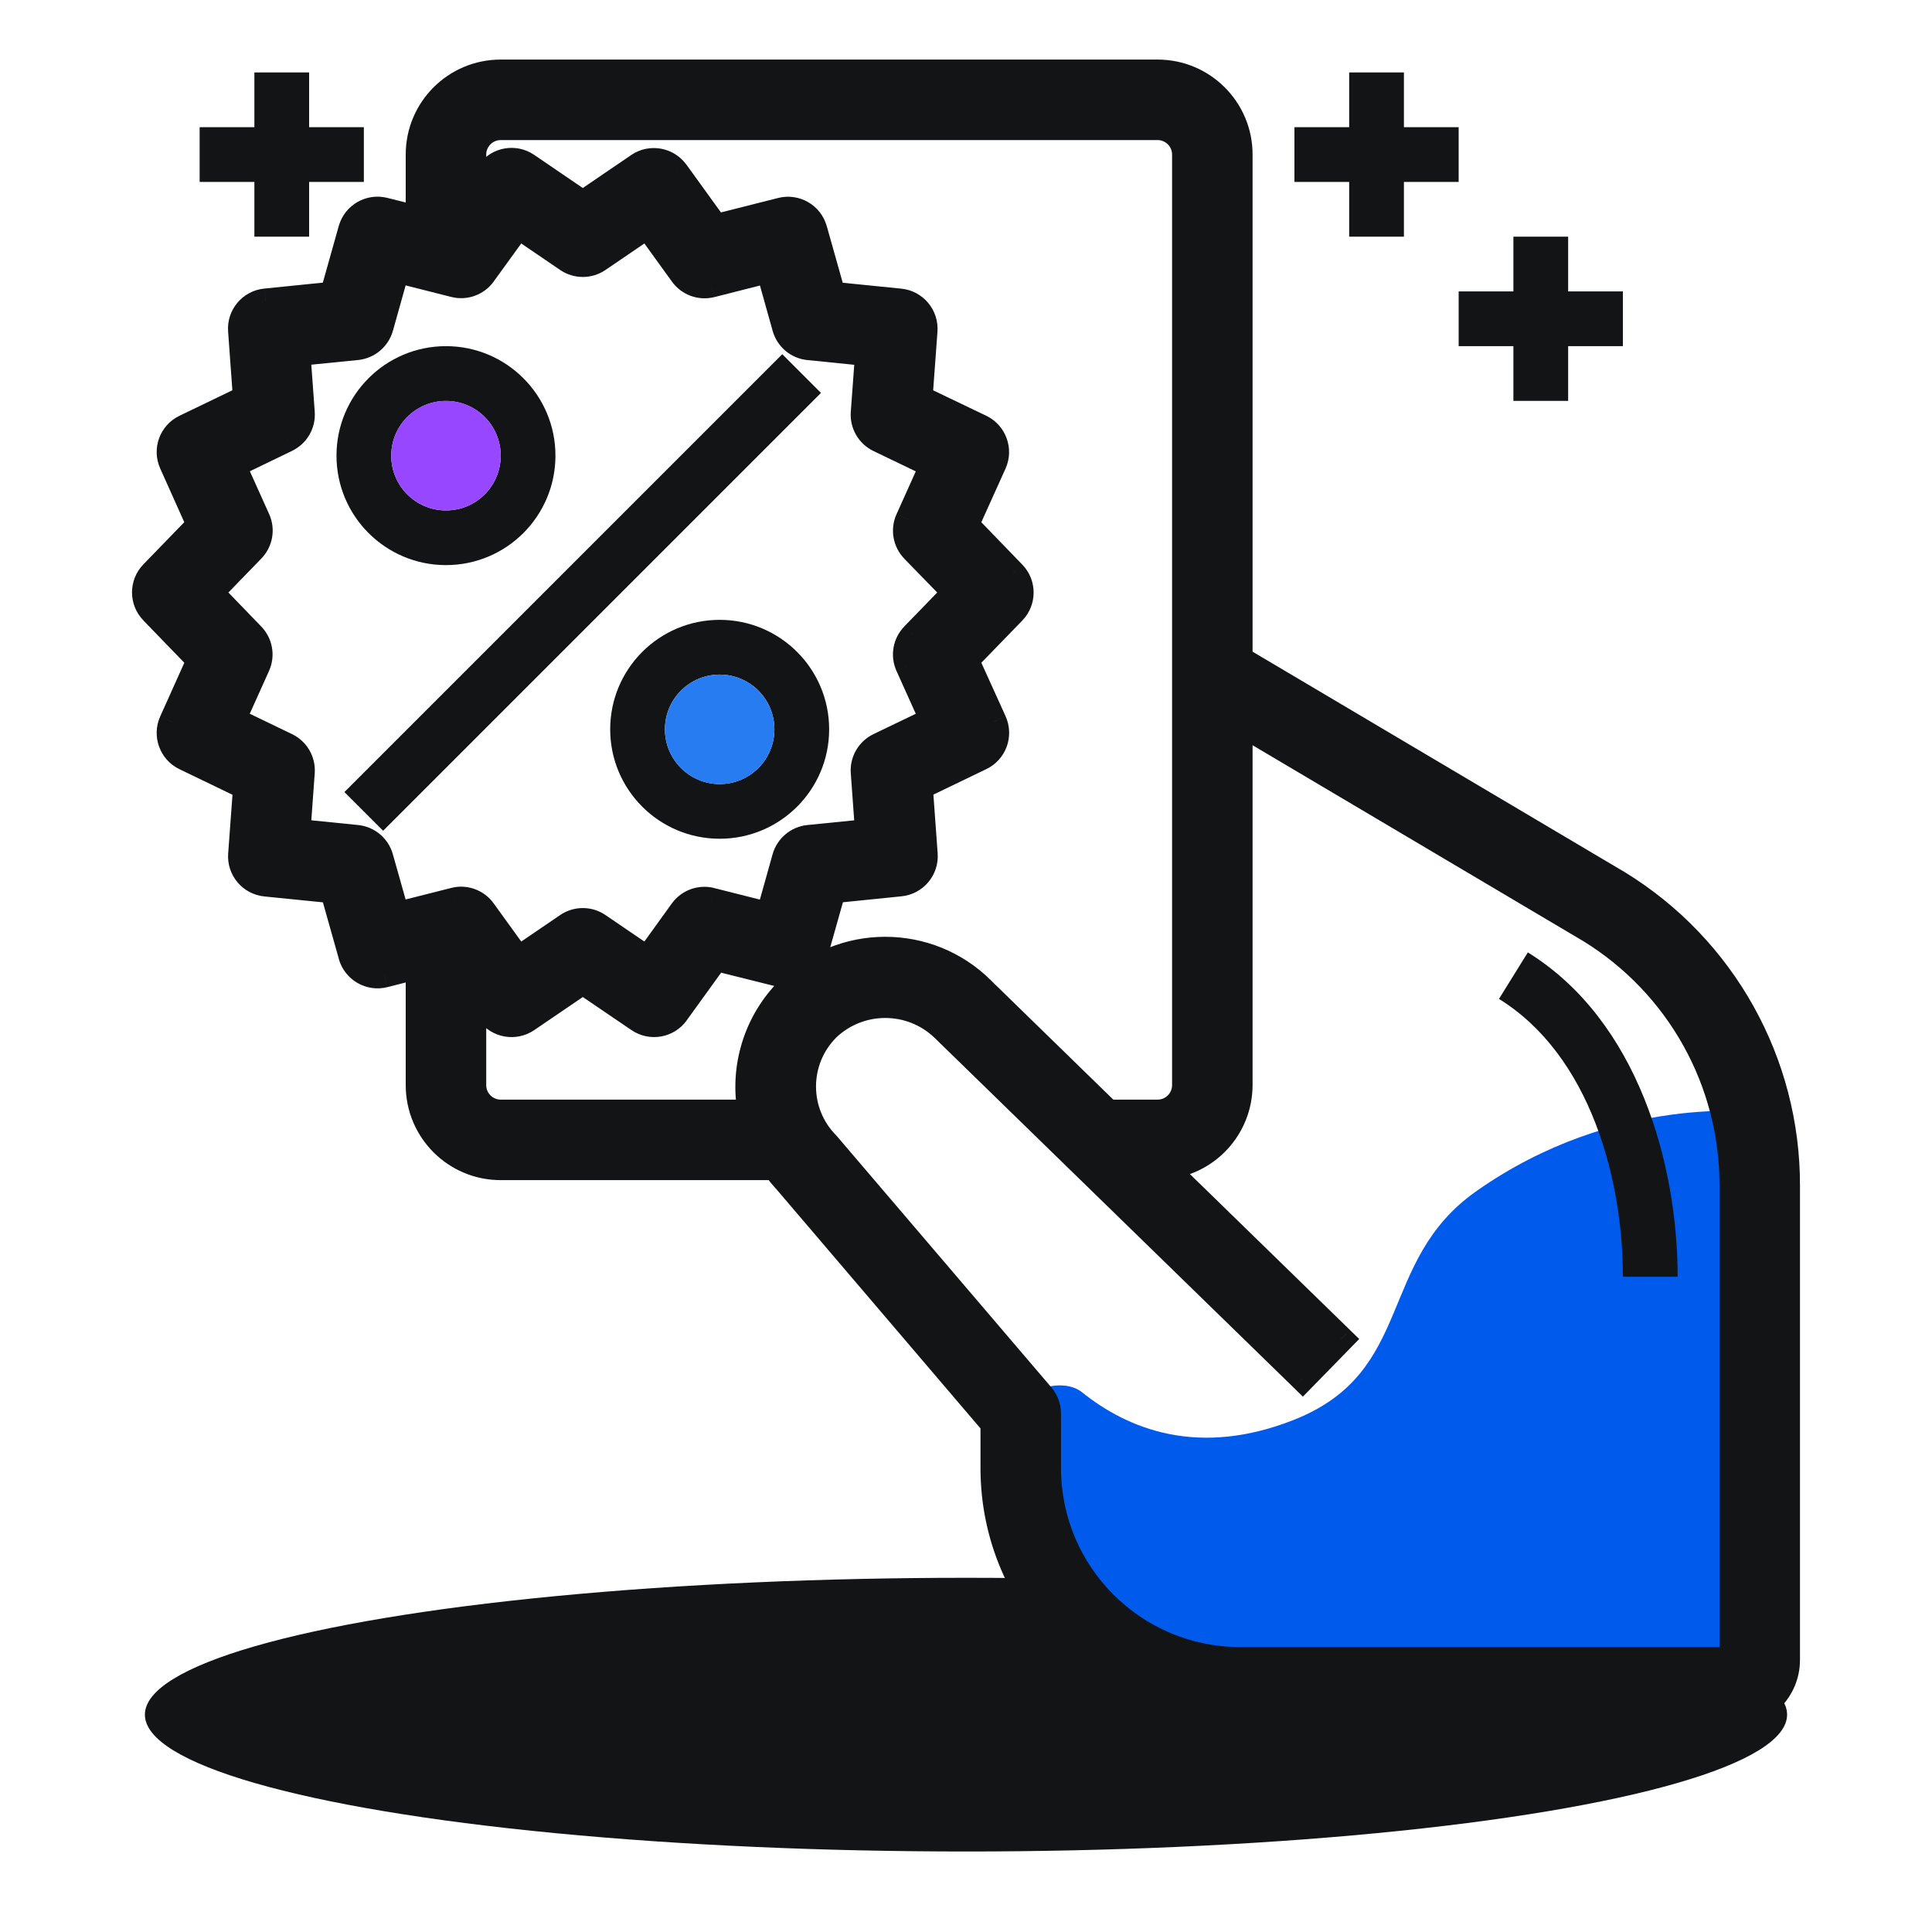
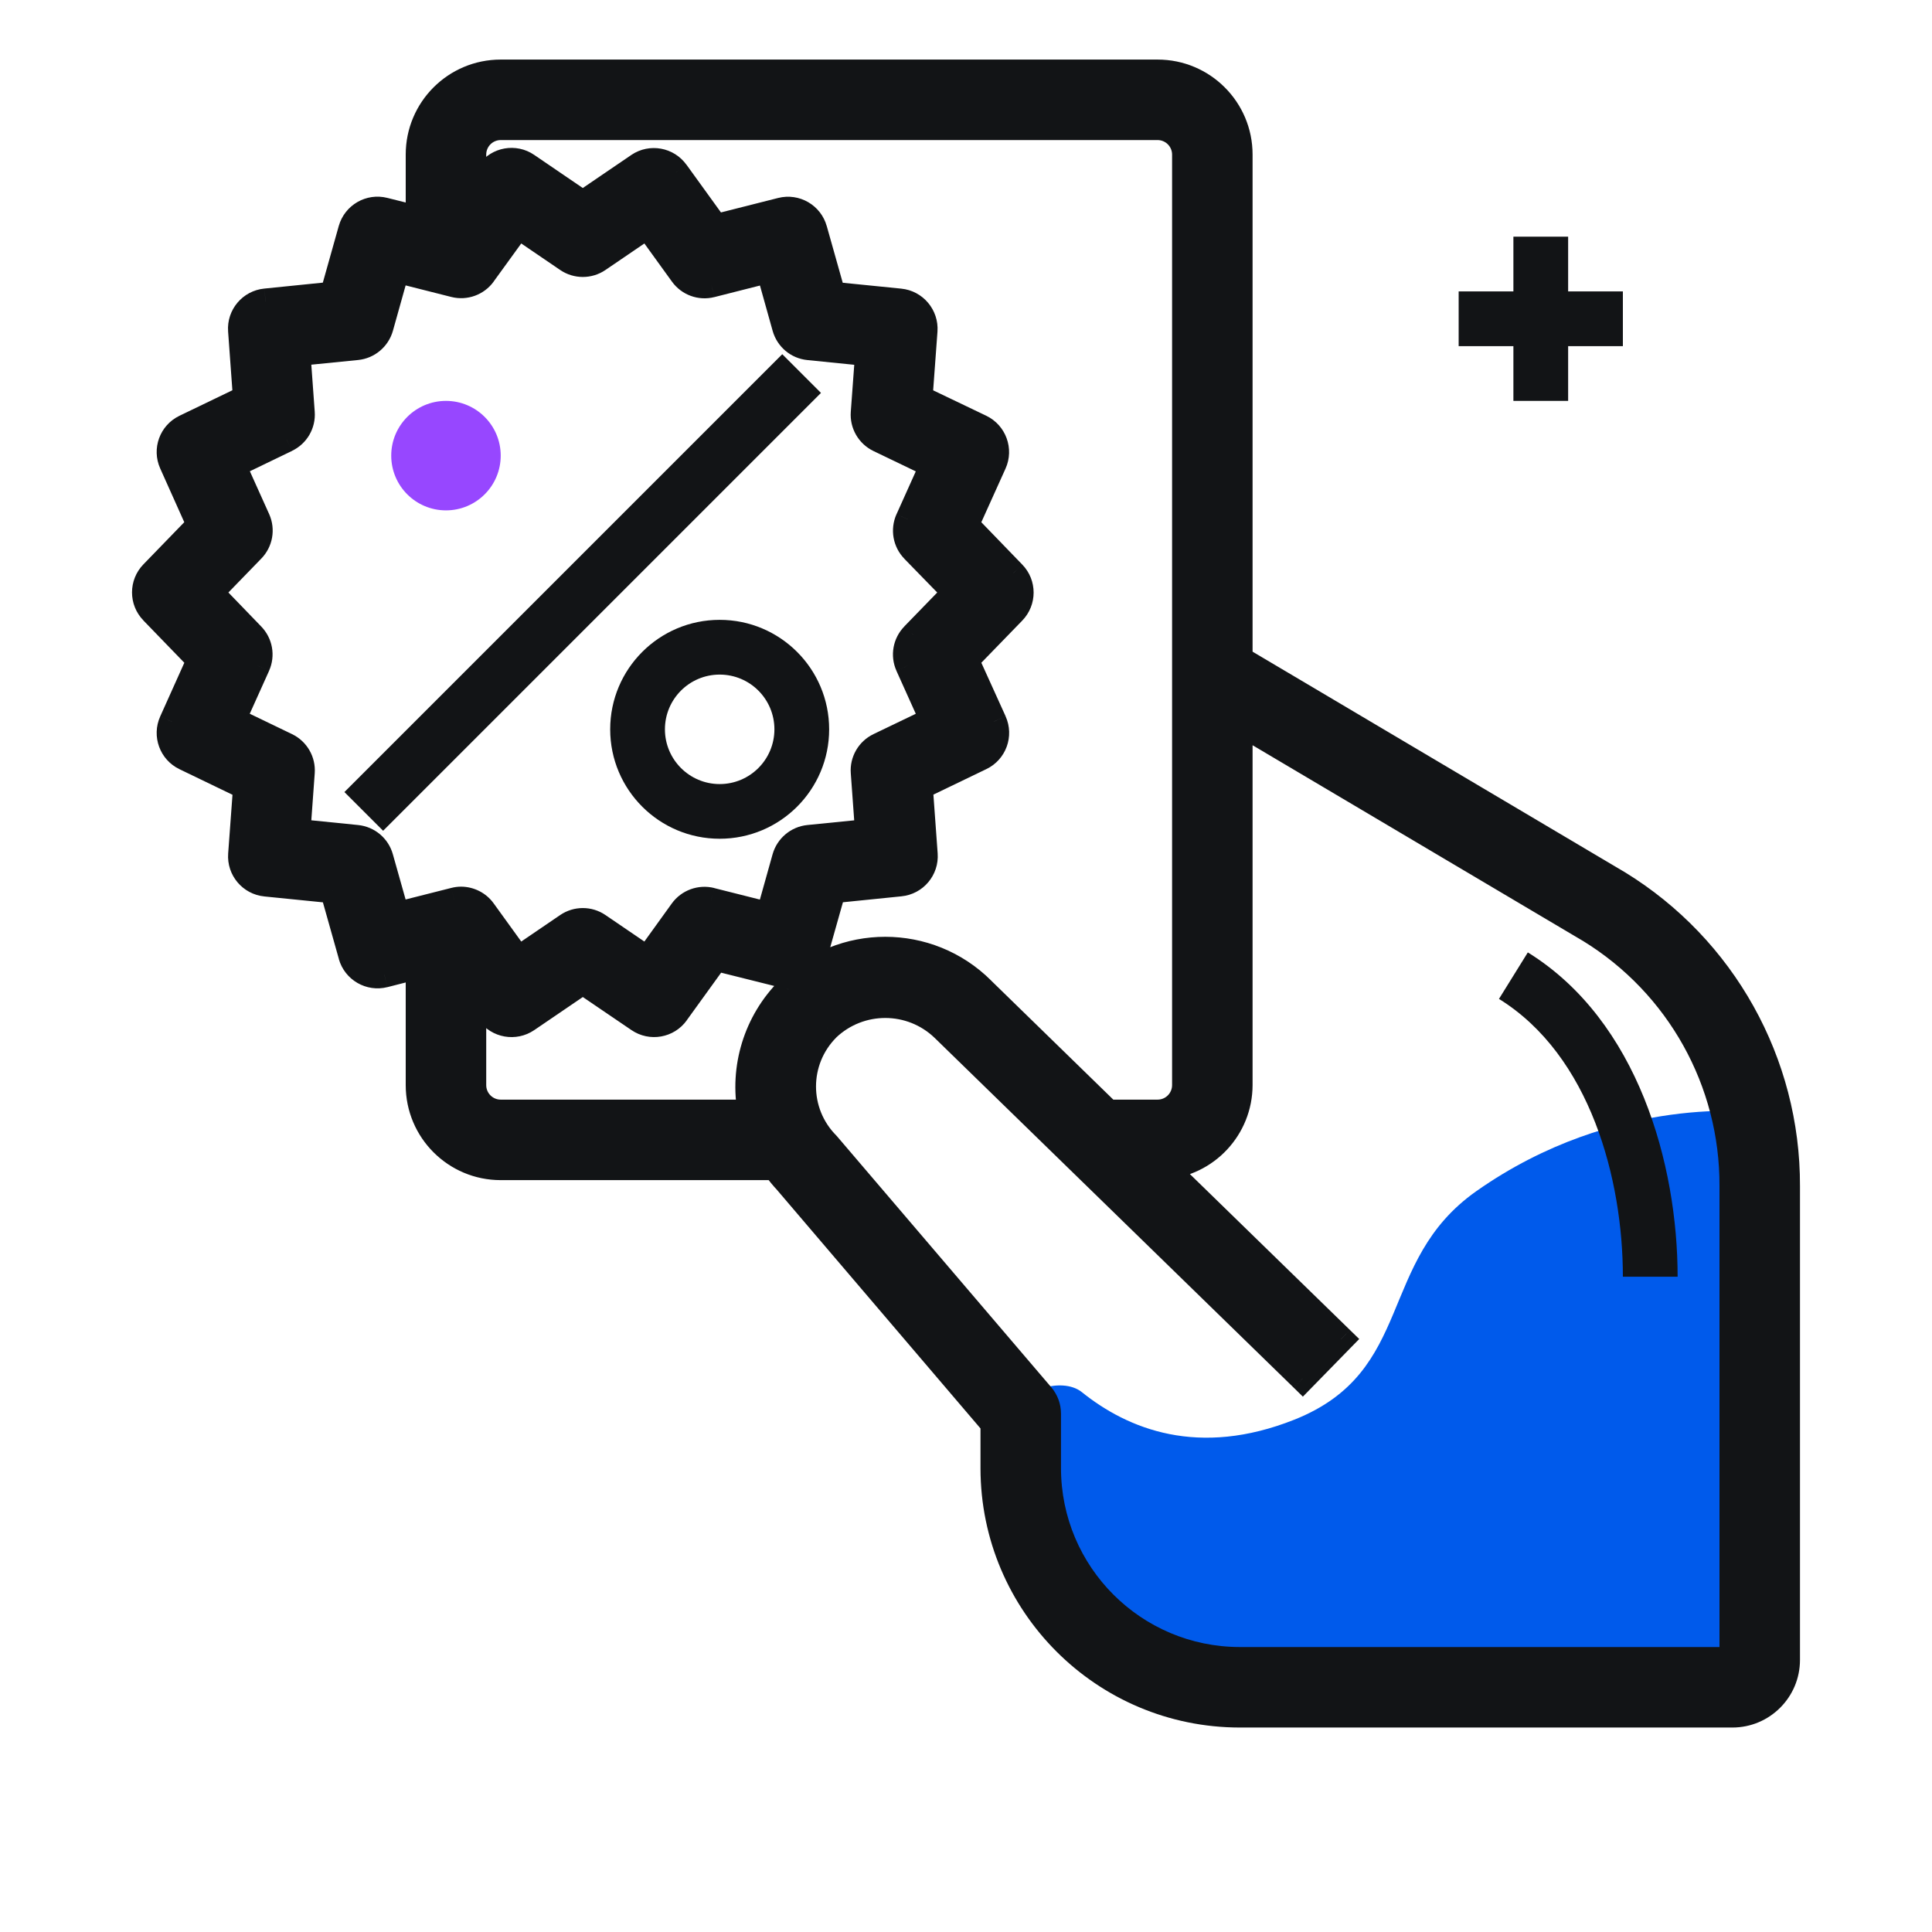
<svg xmlns="http://www.w3.org/2000/svg" width="30" height="30" viewBox="0 0 30 30" fill="none">
-   <ellipse cx="15" cy="26.625" rx="12.75" ry="2.125" fill="#121416" />
  <path fill-rule="evenodd" clip-rule="evenodd" d="M15.771 22.001C15.771 21.599 16.485 21.365 16.799 21.617C17.516 22.193 18.612 22.636 20.1 22.044C21.981 21.295 21.375 19.589 22.922 18.498C25.102 16.962 27.325 17.275 27.325 17.275V26.2H19.97C17.651 26.2 15.771 24.32 15.771 22.001Z" fill="#005AEB" />
  <path d="M23.724 14.789L23.276 15.511C24.695 16.39 25.2 18.315 25.2 19.825H26.05C26.05 18.087 25.439 15.85 23.724 14.789Z" fill="#121416" />
  <path fill-rule="evenodd" clip-rule="evenodd" d="M19.25 10.233L25.126 13.714C26.762 14.716 27.756 16.498 27.75 18.416V25.775C27.75 26.244 27.369 26.625 26.9 26.625H19.25C17.139 26.623 15.427 24.912 15.425 22.8V22.107L12.22 18.35C12.154 18.279 12.093 18.204 12.037 18.125H7.775C7.071 18.125 6.5 17.554 6.5 16.85V14.998L5.967 15.134C5.744 15.191 5.516 15.059 5.454 14.837L5.169 13.826L4.125 13.721C3.896 13.698 3.726 13.497 3.743 13.267L3.819 12.22L2.873 11.764C2.666 11.664 2.576 11.417 2.67 11.206L3.1 10.249L2.37 9.495C2.21 9.33 2.21 9.067 2.37 8.902L3.1 8.151L2.67 7.193C2.576 6.983 2.666 6.736 2.873 6.636L3.817 6.181L3.741 5.134C3.725 4.904 3.894 4.702 4.124 4.68L5.168 4.574L5.453 3.564C5.515 3.342 5.743 3.21 5.966 3.267L6.5 3.401V2.4C6.5 1.696 7.071 1.125 7.775 1.125H17.975C18.679 1.125 19.25 1.696 19.25 2.4V10.233ZM5.541 13.01C5.715 13.028 5.86 13.15 5.908 13.318L6.158 14.209L7.055 13.982C7.09 13.973 7.124 13.969 7.16 13.969C7.296 13.969 7.424 14.034 7.504 14.145L8.046 14.895L8.811 14.374C8.955 14.276 9.145 14.276 9.289 14.374L10.054 14.895L10.594 14.147C10.695 14.006 10.873 13.941 11.042 13.983L11.939 14.21L12.19 13.318C12.237 13.15 12.383 13.028 12.556 13.01L13.477 12.918L13.41 11.994C13.397 11.82 13.492 11.656 13.649 11.58L14.482 11.179L14.102 10.335C14.031 10.176 14.065 9.989 14.187 9.865L14.832 9.2L14.188 8.538C14.065 8.414 14.032 8.227 14.103 8.067L14.483 7.224L13.649 6.823C13.492 6.747 13.398 6.583 13.411 6.409L13.478 5.486L12.557 5.392C12.383 5.375 12.238 5.253 12.191 5.085L11.94 4.192L11.044 4.419C10.876 4.462 10.698 4.397 10.596 4.256L10.054 3.505L9.289 4.027C9.145 4.125 8.955 4.125 8.811 4.027L8.046 3.505L7.504 4.254C7.402 4.395 7.225 4.46 7.056 4.417L6.159 4.191L5.908 5.083C5.861 5.251 5.715 5.373 5.542 5.391L4.621 5.483L4.688 6.407C4.7 6.581 4.606 6.745 4.449 6.82L3.618 7.222L3.998 8.066C4.069 8.225 4.035 8.412 3.913 8.536L3.268 9.2L3.91 9.865C4.033 9.989 4.066 10.176 3.995 10.335L3.616 11.178L4.449 11.58C4.606 11.656 4.701 11.82 4.688 11.994L4.62 12.917L5.541 13.01ZM7.775 17.275C7.54 17.275 7.35 17.085 7.35 16.85V15.383L7.599 15.728C7.733 15.915 7.992 15.96 8.182 15.831L9.05 15.239L9.917 15.83C10.108 15.96 10.367 15.914 10.501 15.727L11.115 14.877L12.135 15.132C12.359 15.189 12.587 15.057 12.649 14.835L12.934 13.825L13.978 13.719C14.207 13.697 14.377 13.495 14.36 13.265L14.284 12.218L15.23 11.762C15.437 11.662 15.527 11.415 15.433 11.205L15 10.249L15.73 9.498C15.89 9.333 15.89 9.07 15.73 8.905L15 8.151L15.431 7.194C15.526 6.983 15.436 6.736 15.228 6.636L14.281 6.183L14.357 5.135C14.374 4.905 14.204 4.704 13.975 4.681L12.931 4.576L12.646 3.565C12.584 3.343 12.356 3.211 12.132 3.268L11.112 3.525L10.498 2.675C10.364 2.49 10.108 2.443 9.917 2.57L9.05 3.161L8.182 2.57C7.992 2.44 7.733 2.486 7.599 2.673L7.35 3.017V2.4C7.35 2.165 7.54 1.975 7.775 1.975H17.975C18.21 1.975 18.4 2.165 18.4 2.4V16.85C18.4 17.085 18.21 17.275 17.975 17.275H17.207L15.249 15.368C14.419 14.539 13.074 14.539 12.243 15.368C11.744 15.868 11.524 16.581 11.656 17.275H7.775ZM19.25 25.775H26.9V18.416C26.906 16.795 26.067 15.289 24.686 14.441L19.25 11.221V16.85C19.248 17.515 18.735 18.066 18.071 18.115L20.823 20.796L20.228 21.404L14.652 15.973C14.148 15.487 13.35 15.485 12.844 15.969C12.347 16.468 12.347 17.274 12.844 17.773L16.174 21.674C16.239 21.751 16.275 21.849 16.275 21.95V22.8C16.277 24.442 17.608 25.773 19.25 25.775Z" fill="#121416" />
  <path d="M25.126 13.714L25.23 13.543L25.228 13.542L25.126 13.714ZM19.25 10.233H19.05V10.347L19.148 10.405L19.25 10.233ZM27.75 18.416L27.55 18.416V18.416H27.75ZM19.25 26.625L19.25 26.825H19.25V26.625ZM15.425 22.8H15.225V22.8L15.425 22.8ZM15.425 22.107H15.625V22.033L15.577 21.977L15.425 22.107ZM12.22 18.35L12.372 18.22L12.366 18.213L12.22 18.35ZM12.037 18.125L12.201 18.011L12.142 17.925H12.037V18.125ZM6.5 14.998H6.7V14.741L6.45 14.805L6.5 14.998ZM5.967 15.134L6.016 15.328L6.017 15.328L5.967 15.134ZM5.454 14.837L5.647 14.783L5.647 14.783L5.454 14.837ZM5.169 13.826L5.362 13.772L5.325 13.641L5.189 13.627L5.169 13.826ZM4.125 13.721L4.145 13.522L4.145 13.522L4.125 13.721ZM3.743 13.267L3.543 13.252L3.543 13.252L3.743 13.267ZM3.819 12.22L4.019 12.234L4.028 12.098L3.906 12.039L3.819 12.22ZM2.873 11.764L2.96 11.584L2.96 11.584L2.873 11.764ZM2.67 11.206L2.853 11.289L2.853 11.288L2.67 11.206ZM3.1 10.249L3.282 10.331L3.338 10.208L3.244 10.11L3.1 10.249ZM2.37 9.495L2.514 9.356L2.514 9.356L2.37 9.495ZM2.37 8.902L2.514 9.042L2.514 9.042L2.37 8.902ZM3.1 8.151L3.243 8.29L3.338 8.193L3.282 8.069L3.1 8.151ZM2.67 7.193L2.853 7.111L2.853 7.111L2.67 7.193ZM2.873 6.636L2.96 6.816L2.96 6.816L2.873 6.636ZM3.817 6.181L3.904 6.361L4.027 6.302L4.017 6.166L3.817 6.181ZM3.741 5.134L3.941 5.119L3.941 5.119L3.741 5.134ZM4.124 4.68L4.143 4.879L4.144 4.879L4.124 4.68ZM5.168 4.574L5.188 4.773L5.324 4.76L5.361 4.629L5.168 4.574ZM5.453 3.564L5.645 3.618L5.645 3.618L5.453 3.564ZM5.966 3.267L5.917 3.46L5.917 3.46L5.966 3.267ZM6.5 3.401L6.451 3.595L6.7 3.658V3.401H6.5ZM5.908 13.318L5.715 13.372L5.715 13.372L5.908 13.318ZM5.541 13.01L5.561 12.811L5.561 12.811L5.541 13.01ZM6.158 14.209L5.966 14.263L6.019 14.45L6.207 14.402L6.158 14.209ZM7.055 13.982L7.105 14.176L7.105 14.175L7.055 13.982ZM7.16 13.969L7.16 13.768H7.16L7.16 13.969ZM7.504 14.145L7.342 14.262L7.342 14.262L7.504 14.145ZM8.046 14.895L7.884 15.012L7.998 15.17L8.158 15.061L8.046 14.895ZM8.811 14.374L8.698 14.209L8.698 14.209L8.811 14.374ZM9.289 14.374L9.402 14.209L9.402 14.209L9.289 14.374ZM10.054 14.895L9.942 15.061L10.103 15.17L10.216 15.012L10.054 14.895ZM10.594 14.147L10.431 14.03L10.431 14.03L10.594 14.147ZM11.042 13.983L11.091 13.79L11.091 13.789L11.042 13.983ZM11.939 14.21L11.89 14.404L12.079 14.452L12.132 14.264L11.939 14.21ZM12.19 13.318L11.997 13.264L11.997 13.264L12.19 13.318ZM12.556 13.01L12.536 12.811L12.536 12.811L12.556 13.01ZM13.477 12.918L13.497 13.117L13.691 13.097L13.677 12.903L13.477 12.918ZM13.41 11.994L13.61 11.979L13.61 11.979L13.41 11.994ZM13.649 11.58L13.562 11.4L13.562 11.4L13.649 11.58ZM14.482 11.179L14.569 11.359L14.745 11.274L14.665 11.097L14.482 11.179ZM14.102 10.335L13.92 10.416L13.92 10.417L14.102 10.335ZM14.187 9.865L14.33 10.005L14.331 10.004L14.187 9.865ZM14.832 9.2L14.976 9.34L15.111 9.2L14.976 9.061L14.832 9.2ZM14.188 8.538L14.331 8.399L14.331 8.398L14.188 8.538ZM14.103 8.067L13.921 7.985L13.92 7.986L14.103 8.067ZM14.483 7.224L14.665 7.306L14.745 7.129L14.57 7.044L14.483 7.224ZM13.649 6.823L13.562 7.003L13.562 7.003L13.649 6.823ZM13.411 6.409L13.61 6.423L13.61 6.423L13.411 6.409ZM13.478 5.486L13.678 5.5L13.692 5.306L13.498 5.287L13.478 5.486ZM12.557 5.392L12.537 5.591L12.537 5.591L12.557 5.392ZM12.191 5.085L11.998 5.139L11.998 5.139L12.191 5.085ZM11.94 4.192L12.133 4.138L12.08 3.95L11.891 3.998L11.94 4.192ZM11.044 4.419L11.093 4.613L11.094 4.613L11.044 4.419ZM10.596 4.256L10.434 4.373L10.434 4.373L10.596 4.256ZM10.054 3.505L10.216 3.388L10.102 3.231L9.942 3.34L10.054 3.505ZM9.289 4.027L9.402 4.192L9.402 4.192L9.289 4.027ZM8.811 4.027L8.698 4.192L8.698 4.192L8.811 4.027ZM8.046 3.505L8.158 3.34L7.998 3.231L7.884 3.388L8.046 3.505ZM7.504 4.254L7.342 4.137L7.342 4.137L7.504 4.254ZM7.056 4.417L7.007 4.611L7.007 4.611L7.056 4.417ZM6.159 4.191L6.208 3.997L6.019 3.949L5.966 4.136L6.159 4.191ZM5.908 5.083L6.101 5.137L6.101 5.137L5.908 5.083ZM5.542 5.391L5.562 5.59L5.562 5.59L5.542 5.391ZM4.621 5.483L4.601 5.284L4.407 5.304L4.421 5.498L4.621 5.483ZM4.688 6.407L4.488 6.421L4.488 6.421L4.688 6.407ZM4.449 6.82L4.536 7.001L4.536 7L4.449 6.82ZM3.618 7.222L3.531 7.042L3.355 7.127L3.435 7.304L3.618 7.222ZM3.998 8.066L4.18 7.984L4.18 7.984L3.998 8.066ZM3.913 8.536L3.77 8.396L3.769 8.397L3.913 8.536ZM3.268 9.2L3.124 9.061L2.989 9.2L3.124 9.339L3.268 9.2ZM3.91 9.865L3.767 10.004L3.768 10.005L3.91 9.865ZM3.995 10.335L4.178 10.417L4.178 10.416L3.995 10.335ZM3.616 11.178L3.433 11.096L3.353 11.274L3.529 11.359L3.616 11.178ZM4.449 11.58L4.536 11.4L4.536 11.4L4.449 11.58ZM4.688 11.994L4.488 11.979L4.488 11.979L4.688 11.994ZM4.62 12.917L4.421 12.902L4.407 13.097L4.6 13.116L4.62 12.917ZM7.35 15.383L7.512 15.266L7.15 14.765V15.383H7.35ZM7.599 15.728L7.761 15.611L7.761 15.611L7.599 15.728ZM8.182 15.831L8.295 15.996L8.295 15.996L8.182 15.831ZM9.05 15.239L9.162 15.074L9.05 14.997L8.937 15.074L9.05 15.239ZM9.917 15.83L9.805 15.995L9.805 15.995L9.917 15.83ZM10.501 15.727L10.339 15.61L10.339 15.61L10.501 15.727ZM11.115 14.877L11.164 14.683L11.033 14.65L10.953 14.76L11.115 14.877ZM12.135 15.132L12.184 14.938L12.184 14.938L12.135 15.132ZM12.649 14.835L12.456 14.78L12.456 14.781L12.649 14.835ZM12.934 13.825L12.914 13.626L12.778 13.639L12.741 13.77L12.934 13.825ZM13.978 13.719L13.958 13.52L13.958 13.52L13.978 13.719ZM14.36 13.265L14.161 13.28L14.161 13.28L14.36 13.265ZM14.284 12.218L14.197 12.038L14.075 12.097L14.085 12.232L14.284 12.218ZM15.23 11.762L15.143 11.582L15.143 11.582L15.23 11.762ZM15.433 11.205L15.615 11.123L15.615 11.122L15.433 11.205ZM15 10.249L14.856 10.11L14.761 10.208L14.818 10.332L15 10.249ZM15.73 9.498L15.586 9.358L15.586 9.358L15.73 9.498ZM15.73 8.905L15.586 9.044L15.586 9.045L15.73 8.905ZM15 8.151L14.818 8.069L14.762 8.192L14.856 8.29L15 8.151ZM15.431 7.194L15.249 7.111L15.249 7.111L15.431 7.194ZM15.228 6.636L15.315 6.456L15.315 6.456L15.228 6.636ZM14.281 6.183L14.081 6.168L14.071 6.304L14.194 6.363L14.281 6.183ZM14.357 5.135L14.557 5.15L14.557 5.15L14.357 5.135ZM13.975 4.681L13.955 4.88L13.955 4.881L13.975 4.681ZM12.931 4.576L12.738 4.63L12.775 4.761L12.911 4.775L12.931 4.576ZM12.646 3.565L12.453 3.619L12.453 3.62L12.646 3.565ZM12.132 3.268L12.181 3.462L12.181 3.462L12.132 3.268ZM11.112 3.525L10.95 3.643L11.03 3.753L11.161 3.719L11.112 3.525ZM10.498 2.675L10.335 2.792L10.336 2.793L10.498 2.675ZM9.917 2.57L9.806 2.404L9.805 2.405L9.917 2.57ZM9.05 3.161L8.937 3.326L9.05 3.403L9.162 3.326L9.05 3.161ZM8.182 2.57L8.295 2.405L8.295 2.405L8.182 2.57ZM7.599 2.673L7.761 2.79L7.761 2.79L7.599 2.673ZM7.35 3.017H7.15V3.635L7.512 3.134L7.35 3.017ZM17.207 17.275L17.067 17.418L17.126 17.475H17.207V17.275ZM15.249 15.368L15.108 15.51L15.11 15.511L15.249 15.368ZM12.243 15.368L12.102 15.226L12.101 15.227L12.243 15.368ZM11.656 17.275V17.475H11.897L11.852 17.238L11.656 17.275ZM26.9 25.775V25.975H27.1V25.775H26.9ZM19.25 25.775L19.25 25.975H19.25V25.775ZM26.9 18.416L26.7 18.415V18.416H26.9ZM24.686 14.441L24.791 14.27L24.788 14.269L24.686 14.441ZM19.25 11.221L19.352 11.049L19.05 10.87V11.221H19.25ZM19.25 16.85L19.45 16.85V16.85H19.25ZM18.071 18.115L18.056 17.916L17.613 17.948L17.932 18.258L18.071 18.115ZM20.823 20.796L20.966 20.935L21.106 20.792L20.962 20.652L20.823 20.796ZM20.228 21.404L20.088 21.547L20.231 21.687L20.371 21.544L20.228 21.404ZM14.652 15.973L14.792 15.83L14.791 15.829L14.652 15.973ZM12.844 15.969L12.706 15.824L12.702 15.828L12.844 15.969ZM12.844 17.773L12.996 17.643L12.991 17.638L12.986 17.632L12.844 17.773ZM16.174 21.674L16.326 21.544L16.326 21.544L16.174 21.674ZM16.275 21.95L16.075 21.95V21.95H16.275ZM16.275 22.8H16.075V22.8L16.275 22.8ZM25.228 13.542L19.352 10.061L19.148 10.405L25.024 13.886L25.228 13.542ZM27.95 18.417C27.956 16.429 26.925 14.582 25.23 13.543L25.021 13.884C26.598 14.85 27.556 16.567 27.55 18.416L27.95 18.417ZM27.95 25.775V18.416H27.55V25.775H27.95ZM26.9 26.825C27.48 26.825 27.95 26.355 27.95 25.775H27.55C27.55 26.134 27.259 26.425 26.9 26.425V26.825ZM19.25 26.825H26.9V26.425H19.25V26.825ZM15.225 22.8C15.227 25.022 17.028 26.823 19.25 26.825L19.25 26.425C17.249 26.423 15.627 24.801 15.625 22.8L15.225 22.8ZM15.225 22.107V22.8H15.625V22.107H15.225ZM12.068 18.48L15.273 22.237L15.577 21.977L12.372 18.22L12.068 18.48ZM11.873 18.239C11.934 18.327 12.002 18.41 12.075 18.487L12.366 18.213C12.306 18.149 12.251 18.082 12.201 18.011L11.873 18.239ZM7.775 18.325H12.037V17.925H7.775V18.325ZM6.3 16.85C6.3 17.665 6.96 18.325 7.775 18.325V17.925C7.181 17.925 6.7 17.444 6.7 16.85H6.3ZM6.3 14.998V16.85H6.7V14.998H6.3ZM6.017 15.328L6.549 15.192L6.45 14.805L5.918 14.941L6.017 15.328ZM5.261 14.891C5.353 15.217 5.688 15.411 6.016 15.328L5.918 14.94C5.8 14.97 5.68 14.9 5.647 14.783L5.261 14.891ZM4.977 13.88L5.262 14.891L5.647 14.783L5.362 13.772L4.977 13.88ZM4.105 13.92L5.149 14.025L5.189 13.627L4.145 13.522L4.105 13.92ZM3.543 13.252C3.518 13.591 3.768 13.887 4.106 13.92L4.145 13.522C4.023 13.51 3.933 13.403 3.942 13.281L3.543 13.252ZM3.62 12.205L3.543 13.252L3.942 13.281L4.019 12.234L3.62 12.205ZM2.787 11.944L3.732 12.4L3.906 12.039L2.96 11.584L2.787 11.944ZM2.488 11.124C2.349 11.433 2.481 11.797 2.787 11.944L2.96 11.584C2.85 11.531 2.802 11.4 2.853 11.289L2.488 11.124ZM2.918 10.167L2.488 11.124L2.853 11.288L3.282 10.331L2.918 10.167ZM2.226 9.634L2.956 10.388L3.244 10.11L2.514 9.356L2.226 9.634ZM2.227 8.763C1.991 9.006 1.991 9.392 2.227 9.634L2.514 9.356C2.429 9.268 2.429 9.129 2.514 9.042L2.227 8.763ZM2.956 8.011L2.227 8.763L2.514 9.042L3.243 8.29L2.956 8.011ZM2.488 7.275L2.917 8.233L3.282 8.069L2.853 7.111L2.488 7.275ZM2.787 6.456C2.481 6.603 2.349 6.966 2.488 7.275L2.853 7.111C2.803 7 2.85 6.869 2.96 6.816L2.787 6.456ZM3.731 6.001L2.787 6.456L2.96 6.816L3.904 6.361L3.731 6.001ZM3.542 5.148L3.618 6.195L4.017 6.166L3.941 5.119L3.542 5.148ZM4.104 4.481C3.767 4.514 3.517 4.81 3.542 5.148L3.941 5.119C3.932 4.997 4.022 4.891 4.143 4.879L4.104 4.481ZM5.148 4.375L4.104 4.481L4.144 4.879L5.188 4.773L5.148 4.375ZM5.26 3.51L4.976 4.52L5.361 4.629L5.645 3.618L5.26 3.51ZM6.015 3.073C5.686 2.99 5.352 3.184 5.26 3.51L5.645 3.618C5.678 3.5 5.799 3.431 5.917 3.46L6.015 3.073ZM6.549 3.207L6.015 3.073L5.917 3.46L6.451 3.595L6.549 3.207ZM6.3 2.4V3.401H6.7V2.4H6.3ZM7.775 0.925C6.96 0.925 6.3 1.585 6.3 2.4H6.7C6.7 1.806 7.181 1.325 7.775 1.325V0.925ZM17.975 0.925H7.775V1.325H17.975V0.925ZM19.45 2.4C19.45 1.585 18.79 0.925 17.975 0.925V1.325C18.569 1.325 19.05 1.806 19.05 2.4H19.45ZM19.45 10.233V2.4H19.05V10.233H19.45ZM6.1 13.264C6.031 13.017 5.817 12.837 5.561 12.811L5.521 13.209C5.613 13.218 5.69 13.283 5.715 13.372L6.1 13.264ZM6.351 14.154L6.1 13.264L5.715 13.372L5.966 14.263L6.351 14.154ZM7.006 13.788L6.109 14.015L6.207 14.402L7.105 14.176L7.006 13.788ZM7.16 13.768C7.108 13.768 7.056 13.775 7.006 13.788L7.105 14.175C7.123 14.171 7.141 14.168 7.16 14.168L7.16 13.768ZM7.666 14.028C7.549 13.865 7.36 13.769 7.16 13.768L7.159 14.168C7.232 14.169 7.299 14.203 7.342 14.262L7.666 14.028ZM8.208 14.778L7.666 14.028L7.342 14.262L7.884 15.012L8.208 14.778ZM8.698 14.209L7.933 14.73L8.158 15.061L8.923 14.539L8.698 14.209ZM9.402 14.209C9.19 14.064 8.91 14.064 8.698 14.209L8.923 14.539C9 14.487 9.1 14.487 9.177 14.539L9.402 14.209ZM10.167 14.73L9.402 14.209L9.177 14.539L9.942 15.061L10.167 14.73ZM10.431 14.03L9.892 14.778L10.216 15.012L10.756 14.264L10.431 14.03ZM11.091 13.789C10.842 13.727 10.581 13.822 10.431 14.03L10.756 14.264C10.81 14.189 10.904 14.155 10.993 14.177L11.091 13.789ZM11.988 14.016L11.091 13.79L10.993 14.177L11.89 14.404L11.988 14.016ZM11.997 13.264L11.747 14.156L12.132 14.264L12.383 13.372L11.997 13.264ZM12.536 12.811C12.281 12.837 12.067 13.017 11.997 13.264L12.382 13.372C12.408 13.283 12.484 13.218 12.576 13.209L12.536 12.811ZM13.457 12.719L12.536 12.811L12.576 13.209L13.497 13.117L13.457 12.719ZM13.211 12.008L13.278 12.932L13.677 12.903L13.61 11.979L13.211 12.008ZM13.562 11.4C13.331 11.512 13.192 11.753 13.211 12.008L13.61 11.979C13.603 11.887 13.653 11.801 13.736 11.761L13.562 11.4ZM14.396 10.999L13.562 11.4L13.736 11.761L14.569 11.359L14.396 10.999ZM13.92 10.417L14.3 11.261L14.665 11.097L14.285 10.253L13.92 10.417ZM14.045 9.725C13.865 9.908 13.815 10.182 13.92 10.416L14.285 10.254C14.248 10.169 14.265 10.071 14.33 10.005L14.045 9.725ZM14.689 9.061L14.044 9.725L14.331 10.004L14.976 9.34L14.689 9.061ZM14.044 8.678L14.689 9.34L14.976 9.061L14.331 8.399L14.044 8.678ZM13.92 7.986C13.816 8.221 13.865 8.495 14.045 8.678L14.331 8.398C14.266 8.332 14.248 8.233 14.286 8.149L13.92 7.986ZM14.3 7.142L13.921 7.985L14.285 8.15L14.665 7.306L14.3 7.142ZM13.562 7.003L14.396 7.404L14.57 7.044L13.736 6.642L13.562 7.003ZM13.211 6.394C13.192 6.65 13.331 6.891 13.562 7.003L13.736 6.643C13.653 6.602 13.603 6.515 13.61 6.423L13.211 6.394ZM13.279 5.471L13.211 6.394L13.61 6.423L13.678 5.5L13.279 5.471ZM12.537 5.591L13.458 5.684L13.498 5.287L12.577 5.193L12.537 5.591ZM11.998 5.139C12.068 5.386 12.281 5.566 12.537 5.591L12.577 5.193C12.485 5.184 12.408 5.12 12.383 5.031L11.998 5.139ZM11.748 4.246L11.998 5.139L12.383 5.031L12.133 4.138L11.748 4.246ZM11.094 4.613L11.989 4.386L11.891 3.998L10.995 4.225L11.094 4.613ZM10.434 4.373C10.584 4.581 10.845 4.676 11.093 4.613L10.996 4.225C10.906 4.248 10.812 4.214 10.758 4.139L10.434 4.373ZM9.892 3.623L10.434 4.373L10.758 4.139L10.216 3.388L9.892 3.623ZM9.402 4.192L10.167 3.671L9.942 3.34L9.177 3.862L9.402 4.192ZM8.698 4.192C8.91 4.337 9.19 4.337 9.402 4.192L9.177 3.862C9.1 3.914 9 3.914 8.923 3.862L8.698 4.192ZM7.933 3.671L8.698 4.192L8.923 3.862L8.158 3.34L7.933 3.671ZM7.666 4.371L8.208 3.623L7.884 3.388L7.342 4.137L7.666 4.371ZM7.007 4.611C7.255 4.674 7.517 4.579 7.667 4.371L7.342 4.137C7.288 4.212 7.194 4.246 7.105 4.224L7.007 4.611ZM6.11 4.384L7.007 4.611L7.105 4.224L6.208 3.997L6.11 4.384ZM6.101 5.137L6.351 4.245L5.966 4.136L5.715 5.029L6.101 5.137ZM5.562 5.59C5.817 5.564 6.031 5.384 6.101 5.137L5.715 5.029C5.69 5.118 5.613 5.182 5.522 5.192L5.562 5.59ZM4.641 5.682L5.562 5.59L5.522 5.192L4.601 5.284L4.641 5.682ZM4.887 6.392L4.82 5.469L4.421 5.498L4.488 6.421L4.887 6.392ZM4.536 7C4.767 6.889 4.906 6.648 4.887 6.392L4.488 6.421C4.495 6.513 4.445 6.6 4.362 6.64L4.536 7ZM3.705 7.402L4.536 7.001L4.362 6.64L3.531 7.042L3.705 7.402ZM4.18 7.984L3.8 7.14L3.435 7.304L3.815 8.148L4.18 7.984ZM4.055 8.676C4.235 8.493 4.285 8.219 4.18 7.984L3.815 8.147C3.852 8.231 3.835 8.33 3.77 8.396L4.055 8.676ZM3.411 9.34L4.056 8.675L3.769 8.397L3.124 9.061L3.411 9.34ZM4.054 9.726L3.412 9.061L3.124 9.339L3.767 10.004L4.054 9.726ZM4.178 10.416C4.283 10.182 4.233 9.908 4.053 9.725L3.768 10.005C3.832 10.071 3.85 10.169 3.813 10.254L4.178 10.416ZM3.798 11.261L4.178 10.417L3.813 10.253L3.433 11.096L3.798 11.261ZM4.536 11.4L3.702 10.998L3.529 11.359L4.362 11.76L4.536 11.4ZM4.887 12.009C4.906 11.753 4.767 11.512 4.536 11.4L4.362 11.76C4.445 11.8 4.495 11.887 4.488 11.979L4.887 12.009ZM4.82 12.932L4.887 12.009L4.488 11.979L4.421 12.902L4.82 12.932ZM5.561 12.811L4.64 12.718L4.6 13.116L5.521 13.209L5.561 12.811ZM7.15 16.85C7.15 17.195 7.43 17.475 7.775 17.475V17.075C7.651 17.075 7.55 16.974 7.55 16.85H7.15ZM7.15 15.383V16.85H7.55V15.383H7.15ZM7.761 15.611L7.512 15.266L7.188 15.501L7.436 15.845L7.761 15.611ZM8.07 15.665C7.969 15.734 7.832 15.71 7.761 15.611L7.436 15.845C7.634 16.119 8.015 16.186 8.295 15.996L8.07 15.665ZM8.937 15.074L8.07 15.665L8.295 15.996L9.163 15.405L8.937 15.074ZM10.03 15.665L9.162 15.074L8.937 15.405L9.805 15.995L10.03 15.665ZM10.339 15.61C10.268 15.709 10.131 15.733 10.03 15.665L9.805 15.995C10.085 16.186 10.466 16.119 10.664 15.844L10.339 15.61ZM10.953 14.76L10.339 15.61L10.663 15.844L11.277 14.994L10.953 14.76ZM12.184 14.938L11.164 14.683L11.067 15.071L12.087 15.326L12.184 14.938ZM12.456 14.781C12.423 14.898 12.303 14.968 12.184 14.938L12.086 15.326C12.415 15.409 12.75 15.215 12.841 14.889L12.456 14.781ZM12.741 13.77L12.456 14.78L12.841 14.889L13.126 13.879L12.741 13.77ZM13.958 13.52L12.914 13.626L12.954 14.024L13.998 13.918L13.958 13.52ZM14.161 13.28C14.17 13.402 14.08 13.508 13.958 13.52L13.997 13.918C14.335 13.885 14.584 13.589 14.56 13.251L14.161 13.28ZM14.085 12.232L14.161 13.28L14.56 13.251L14.484 12.204L14.085 12.232ZM15.143 11.582L14.197 12.038L14.371 12.398L15.317 11.942L15.143 11.582ZM15.251 11.287C15.301 11.398 15.253 11.529 15.143 11.582L15.317 11.942C15.622 11.795 15.754 11.432 15.615 11.123L15.251 11.287ZM14.818 10.332L15.251 11.287L15.615 11.122L15.182 10.167L14.818 10.332ZM15.586 9.358L14.856 10.11L15.143 10.389L15.873 9.637L15.586 9.358ZM15.586 9.045C15.671 9.132 15.671 9.271 15.586 9.358L15.873 9.637C16.109 9.394 16.109 9.008 15.873 8.766L15.586 9.045ZM14.856 8.29L15.586 9.044L15.873 8.766L15.144 8.012L14.856 8.29ZM15.249 7.111L14.818 8.069L15.182 8.233L15.614 7.276L15.249 7.111ZM15.141 6.816C15.251 6.869 15.299 7 15.249 7.111L15.614 7.276C15.753 6.967 15.62 6.603 15.315 6.456L15.141 6.816ZM14.194 6.363L15.142 6.816L15.315 6.456L14.367 6.002L14.194 6.363ZM14.158 5.121L14.081 6.168L14.48 6.197L14.557 5.15L14.158 5.121ZM13.955 4.881C14.077 4.892 14.167 4.999 14.158 5.121L14.557 5.15C14.581 4.812 14.332 4.515 13.994 4.482L13.955 4.881ZM12.911 4.775L13.955 4.88L13.995 4.482L12.951 4.377L12.911 4.775ZM12.453 3.62L12.738 4.63L13.123 4.522L12.838 3.511L12.453 3.62ZM12.181 3.462C12.3 3.432 12.42 3.502 12.453 3.619L12.838 3.512C12.747 3.185 12.412 2.991 12.083 3.074L12.181 3.462ZM11.161 3.719L12.181 3.462L12.083 3.074L11.063 3.332L11.161 3.719ZM10.336 2.793L10.95 3.643L11.274 3.408L10.66 2.558L10.336 2.793ZM10.028 2.737C10.129 2.669 10.265 2.694 10.335 2.792L10.66 2.559C10.464 2.286 10.086 2.217 9.806 2.404L10.028 2.737ZM9.162 3.326L10.03 2.735L9.805 2.405L8.937 2.996L9.162 3.326ZM8.07 2.735L8.937 3.326L9.162 2.996L8.295 2.405L8.07 2.735ZM7.761 2.79C7.832 2.691 7.969 2.667 8.07 2.735L8.295 2.405C8.015 2.214 7.634 2.281 7.436 2.556L7.761 2.79ZM7.512 3.134L7.761 2.79L7.436 2.556L7.188 2.9L7.512 3.134ZM7.15 2.4V3.017H7.55V2.4H7.15ZM7.775 1.775C7.43 1.775 7.15 2.055 7.15 2.4H7.55C7.55 2.276 7.651 2.175 7.775 2.175V1.775ZM17.975 1.775H7.775V2.175H17.975V1.775ZM18.6 2.4C18.6 2.055 18.32 1.775 17.975 1.775V2.175C18.099 2.175 18.2 2.276 18.2 2.4H18.6ZM18.6 16.85V2.4H18.2V16.85H18.6ZM17.975 17.475C18.32 17.475 18.6 17.195 18.6 16.85H18.2C18.2 16.974 18.099 17.075 17.975 17.075V17.475ZM17.207 17.475H17.975V17.075H17.207V17.475ZM15.11 15.511L17.067 17.418L17.346 17.132L15.389 15.225L15.11 15.511ZM12.384 15.51C13.137 14.758 14.355 14.758 15.108 15.51L15.391 15.226C14.482 14.32 13.01 14.32 12.102 15.226L12.384 15.51ZM11.852 17.238C11.733 16.609 11.932 15.962 12.384 15.509L12.101 15.227C11.556 15.773 11.316 16.554 11.459 17.312L11.852 17.238ZM7.775 17.475H11.656V17.075H7.775V17.475ZM26.9 25.575H19.25V25.975H26.9V25.575ZM26.7 18.416V25.775H27.1V18.416H26.7ZM24.581 14.611C25.903 15.423 26.706 16.864 26.7 18.415L27.1 18.417C27.106 16.726 26.231 15.155 24.791 14.27L24.581 14.611ZM19.148 11.393L24.584 14.613L24.788 14.269L19.352 11.049L19.148 11.393ZM19.45 16.85V11.221H19.05V16.85H19.45ZM18.086 18.314C18.853 18.258 19.448 17.62 19.45 16.85L19.05 16.849C19.049 17.41 18.616 17.875 18.056 17.916L18.086 18.314ZM20.962 20.652L18.211 17.972L17.932 18.258L20.683 20.939L20.962 20.652ZM20.371 21.544L20.966 20.935L20.68 20.656L20.085 21.264L20.371 21.544ZM14.513 16.116L20.088 21.547L20.367 21.261L14.792 15.83L14.513 16.116ZM12.982 16.113C13.411 15.704 14.087 15.705 14.514 16.117L14.791 15.829C14.21 15.268 13.29 15.266 12.706 15.824L12.982 16.113ZM12.986 17.632C12.566 17.211 12.566 16.531 12.986 16.11L12.702 15.828C12.127 16.404 12.127 17.338 12.702 17.915L12.986 17.632ZM16.326 21.544L12.996 17.643L12.692 17.903L16.021 21.804L16.326 21.544ZM16.475 21.95C16.475 21.801 16.422 21.657 16.326 21.544L16.021 21.804C16.056 21.844 16.075 21.896 16.075 21.95L16.475 21.95ZM16.475 22.8V21.95H16.075V22.8H16.475ZM19.25 25.575C17.718 25.573 16.477 24.331 16.475 22.799L16.075 22.8C16.077 24.552 17.497 25.973 19.25 25.975L19.25 25.575Z" fill="#121416" />
  <path fill-rule="evenodd" clip-rule="evenodd" d="M9.475 11.325C9.475 10.386 10.236 9.625 11.175 9.625C12.114 9.625 12.875 10.386 12.875 11.325C12.875 12.263 12.114 13.024 11.175 13.024C10.236 13.024 9.475 12.263 9.475 11.325ZM10.325 11.325C10.325 11.794 10.706 12.175 11.175 12.175C11.645 12.175 12.025 11.794 12.025 11.325C12.025 10.855 11.645 10.475 11.175 10.475C10.706 10.475 10.325 10.855 10.325 11.325Z" fill="#121416" />
-   <path fill-rule="evenodd" clip-rule="evenodd" d="M8.625 7.075C8.625 8.014 7.864 8.775 6.925 8.775C5.986 8.775 5.225 8.014 5.225 7.075C5.225 6.137 5.986 5.375 6.925 5.375C7.864 5.375 8.625 6.137 8.625 7.075ZM7.775 7.076C7.775 6.606 7.395 6.226 6.925 6.226C6.456 6.226 6.075 6.606 6.075 7.076C6.075 7.545 6.456 7.926 6.925 7.926C7.395 7.926 7.775 7.545 7.775 7.076Z" fill="#121416" />
  <path d="M5.348 12.299L12.147 5.5L12.748 6.101L5.949 12.9L5.348 12.299Z" fill="#121416" />
-   <path d="M20.95 3.675H21.8V2.825H22.65V1.975H21.8V1.125H20.95V1.975H20.1V2.825H20.95V3.675Z" fill="#121416" />
-   <path d="M3.95 3.675H4.8V2.825H5.65V1.975H4.8V1.125H3.95V1.975H3.1V2.825H3.95V3.675Z" fill="#121416" />
  <path d="M22.65 4.525V5.375H23.5V6.225H24.35V5.375H25.2V4.525H24.35V3.675H23.5V4.525H22.65Z" fill="#121416" />
  <ellipse cx="6.925" cy="7.075" rx="0.85" ry="0.85" fill="#9747FF" />
-   <circle cx="11.175" cy="11.325" r="0.85" fill="#287CF1" />
</svg>